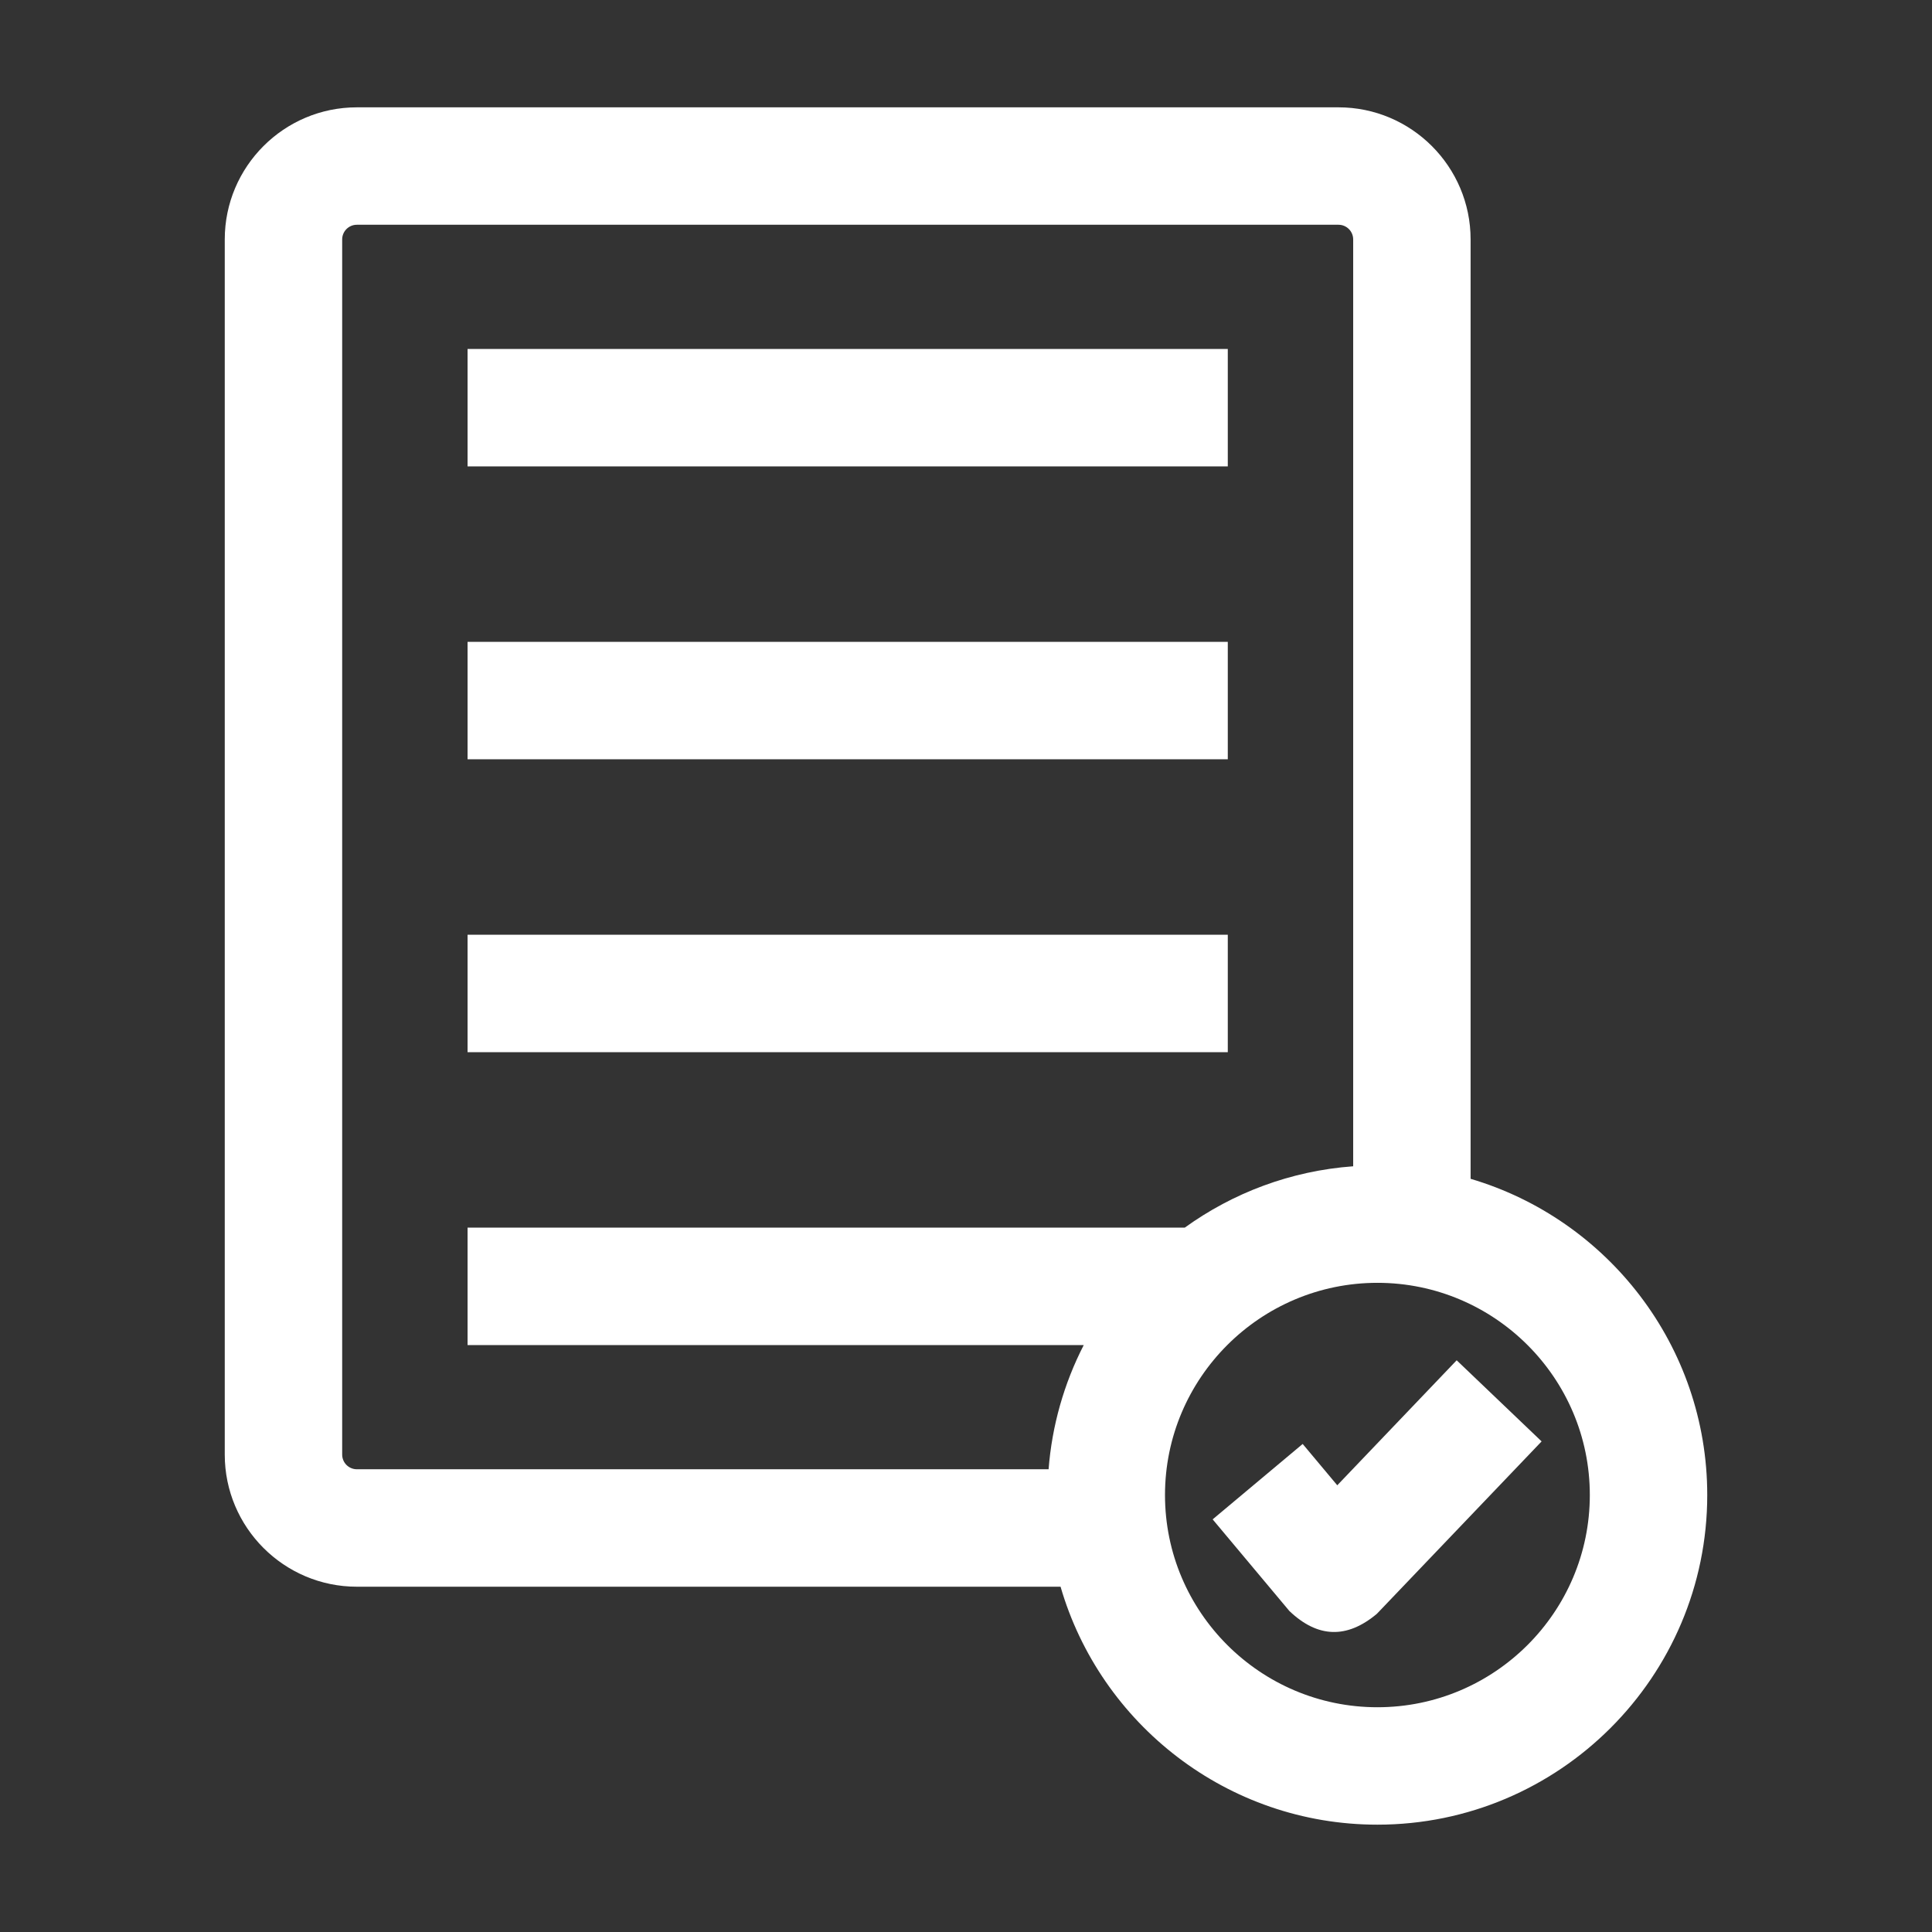
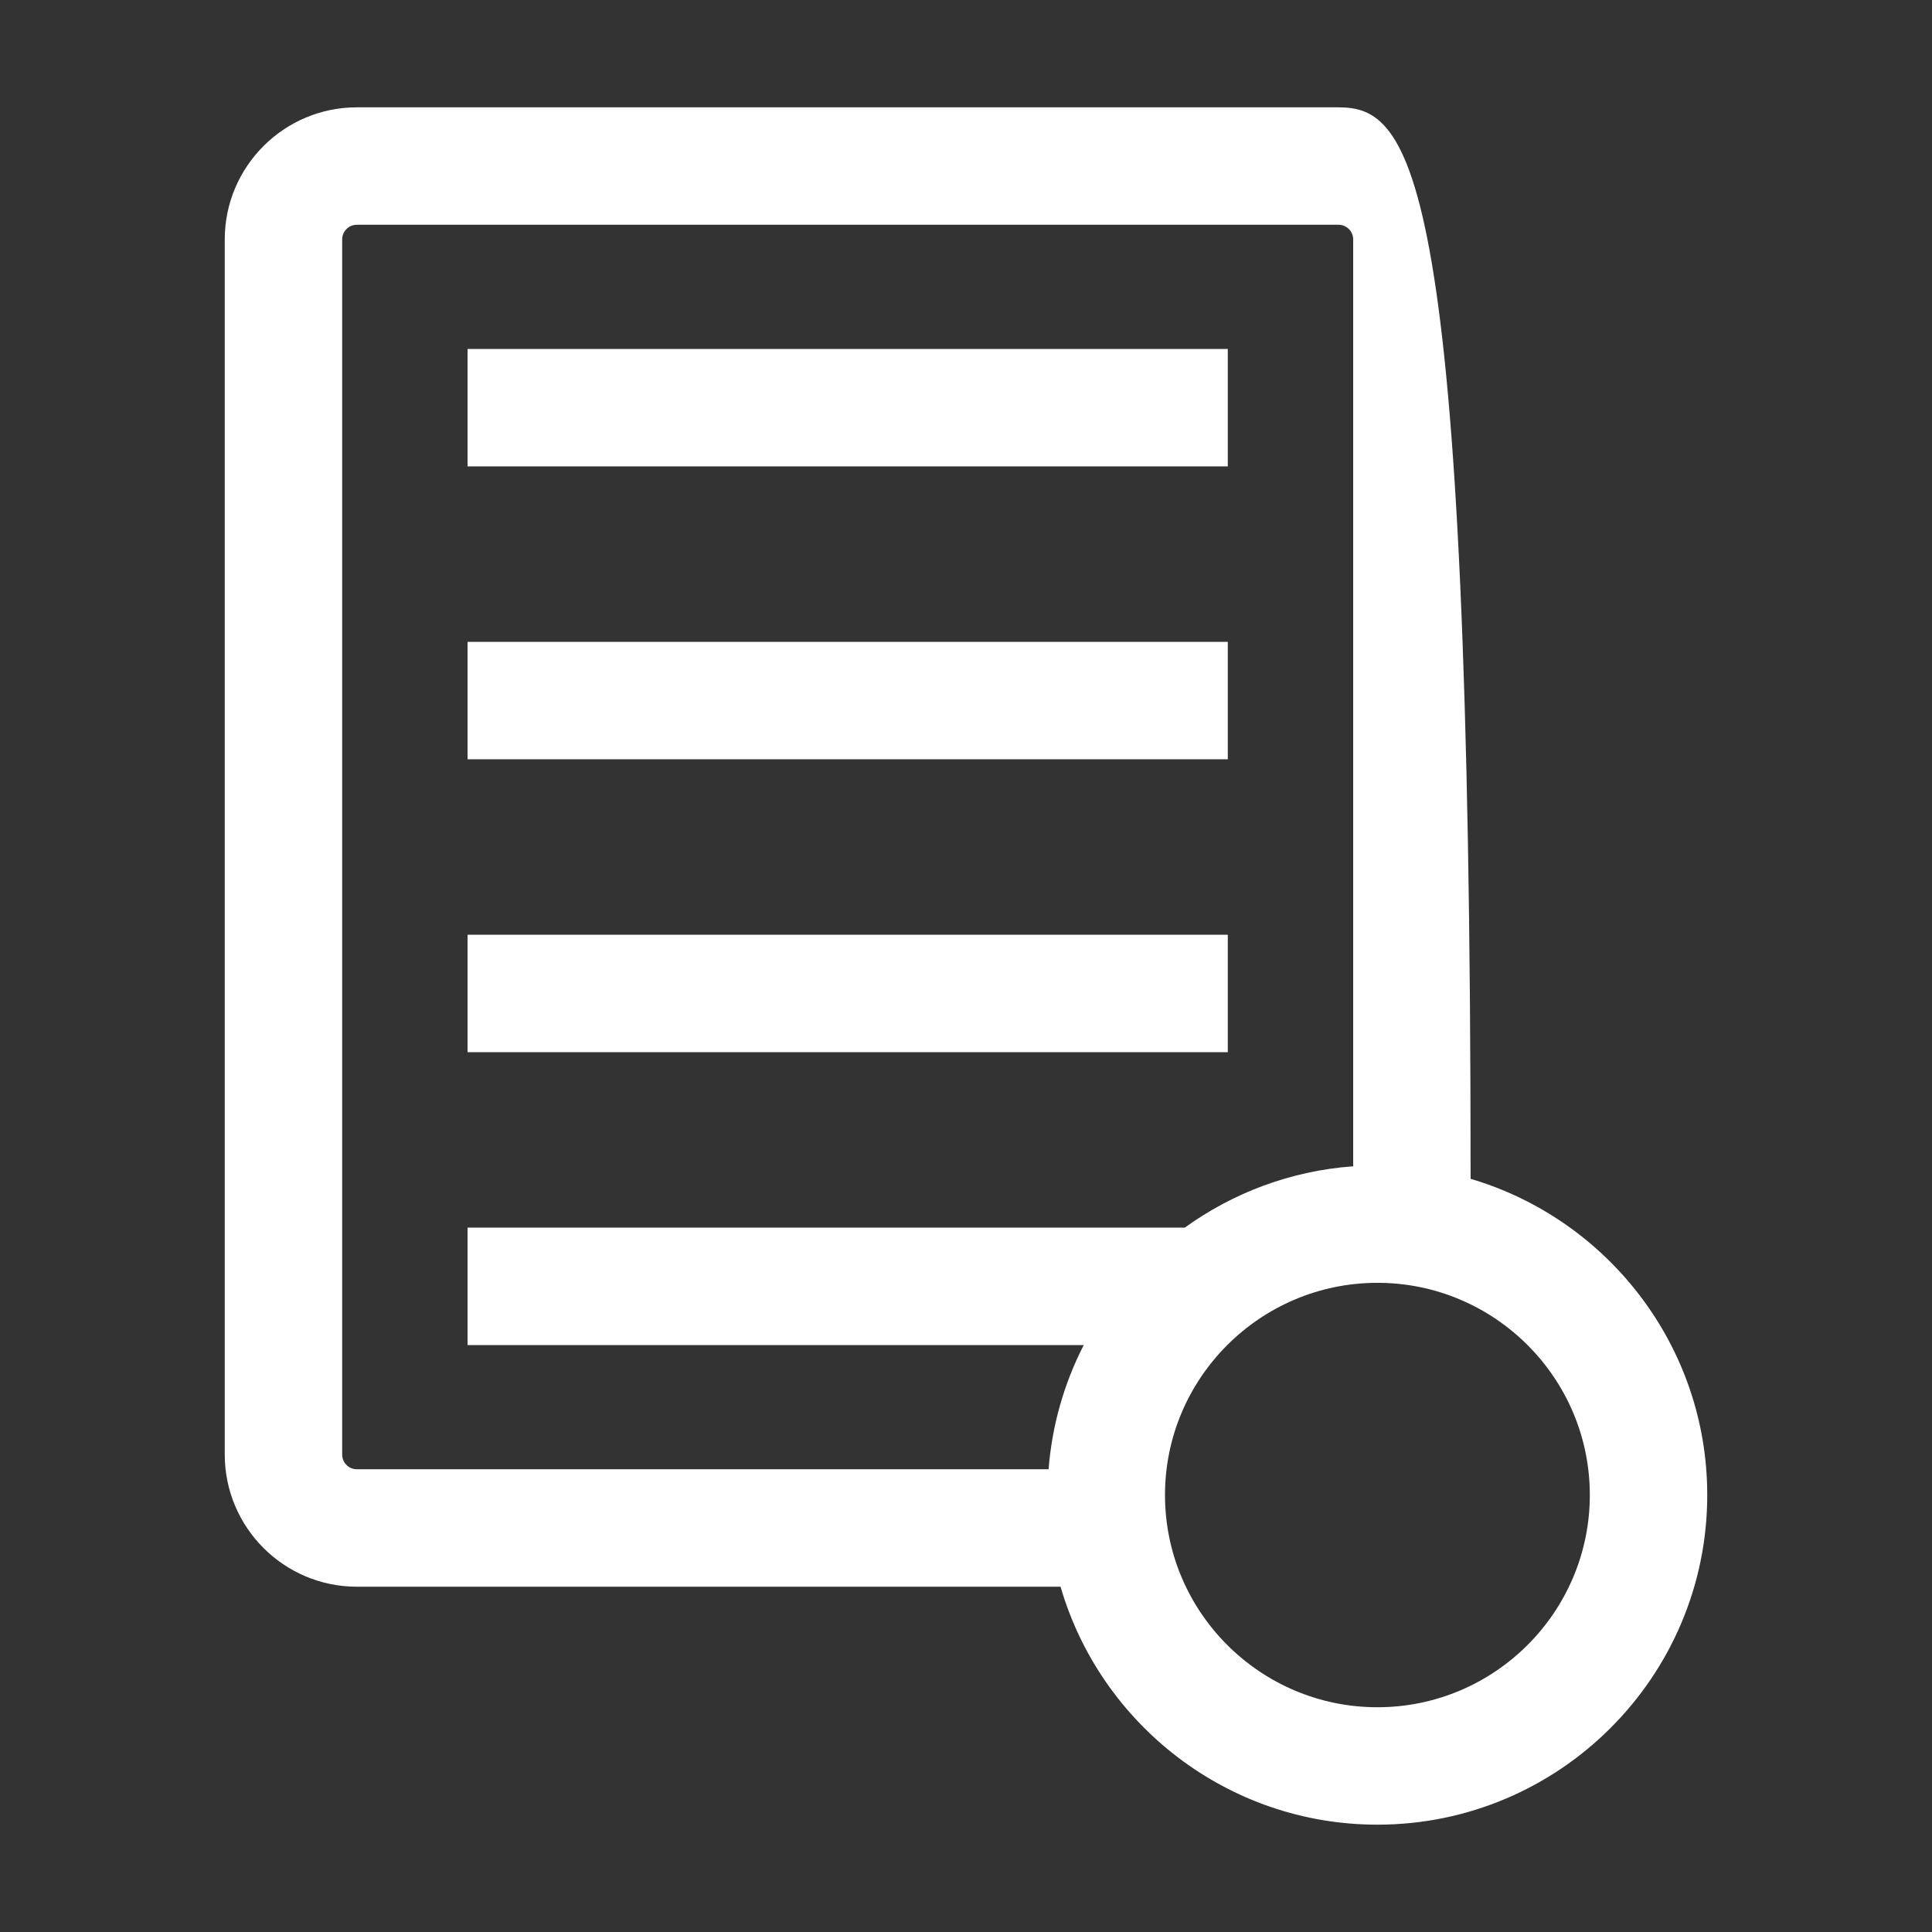
<svg xmlns="http://www.w3.org/2000/svg" width="72" height="72" viewBox="0 0 72 72" fill="none">
  <rect x="0" y="0" width="72" height="72" fill="#333333" stroke="none" />
  <path d="M17.425 23.92H45.756V28.296H17.425V23.92ZM17.425 13.005H45.756V17.381H17.425V13.005ZM17.425 34.835H45.756V39.212H17.425V34.835Z" fill="white" />
-   <path d="M54.805 43.931V8.923C54.805 6.208 52.597 4 49.882 4H13.299C10.584 4 8.376 6.208 8.376 8.923V54.208C8.376 56.923 10.584 59.132 13.299 59.132H39.524C41.009 64.248 45.74 68 51.332 68C58.11 68 63.624 62.489 63.624 55.715C63.624 50.147 59.897 45.433 54.805 43.931ZM12.752 54.208V8.923C12.752 8.621 12.997 8.376 13.299 8.376H49.882C50.184 8.376 50.429 8.621 50.429 8.923V43.464C48.098 43.634 45.945 44.457 44.153 45.75H17.425V50.127H40.388C39.648 51.567 39.203 53.141 39.078 54.755H13.299C12.997 54.755 12.752 54.51 12.752 54.208ZM51.332 63.624C46.967 63.624 43.416 60.076 43.416 55.715C43.416 51.355 46.967 47.807 51.332 47.807C55.697 47.807 59.248 51.355 59.248 55.715C59.248 60.076 55.697 63.624 51.332 63.624Z" fill="white" />
-   <path d="M49.836 55.352L48.547 53.812L45.192 56.622L48.051 60.037C49.106 61.044 50.193 61.079 51.311 60.143L57.451 53.717L54.286 50.694L49.836 55.352Z" fill="white" />
+   <path d="M54.805 43.931C54.805 6.208 52.597 4 49.882 4H13.299C10.584 4 8.376 6.208 8.376 8.923V54.208C8.376 56.923 10.584 59.132 13.299 59.132H39.524C41.009 64.248 45.74 68 51.332 68C58.11 68 63.624 62.489 63.624 55.715C63.624 50.147 59.897 45.433 54.805 43.931ZM12.752 54.208V8.923C12.752 8.621 12.997 8.376 13.299 8.376H49.882C50.184 8.376 50.429 8.621 50.429 8.923V43.464C48.098 43.634 45.945 44.457 44.153 45.75H17.425V50.127H40.388C39.648 51.567 39.203 53.141 39.078 54.755H13.299C12.997 54.755 12.752 54.51 12.752 54.208ZM51.332 63.624C46.967 63.624 43.416 60.076 43.416 55.715C43.416 51.355 46.967 47.807 51.332 47.807C55.697 47.807 59.248 51.355 59.248 55.715C59.248 60.076 55.697 63.624 51.332 63.624Z" fill="white" />
</svg>